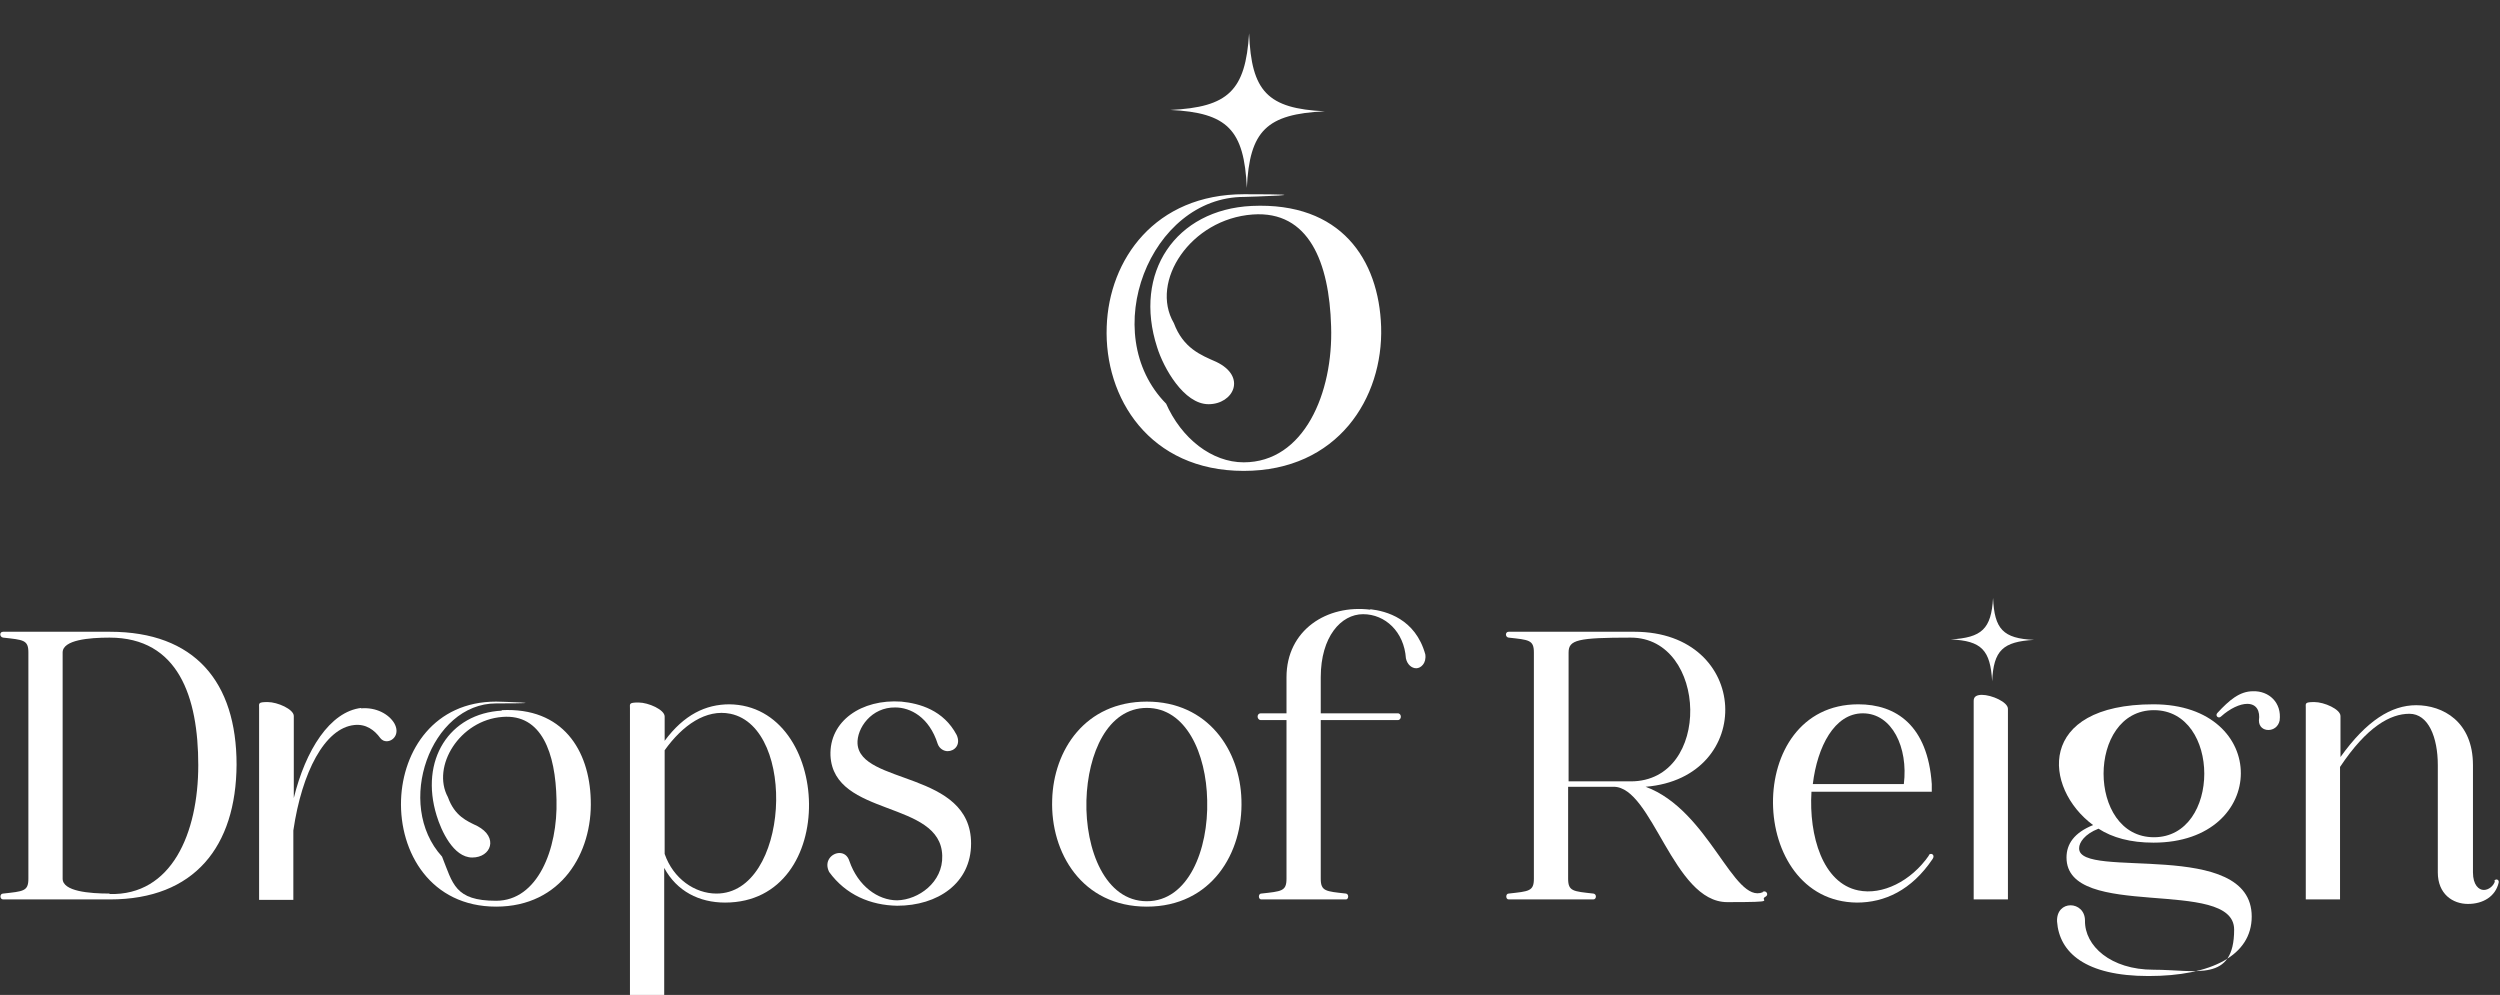
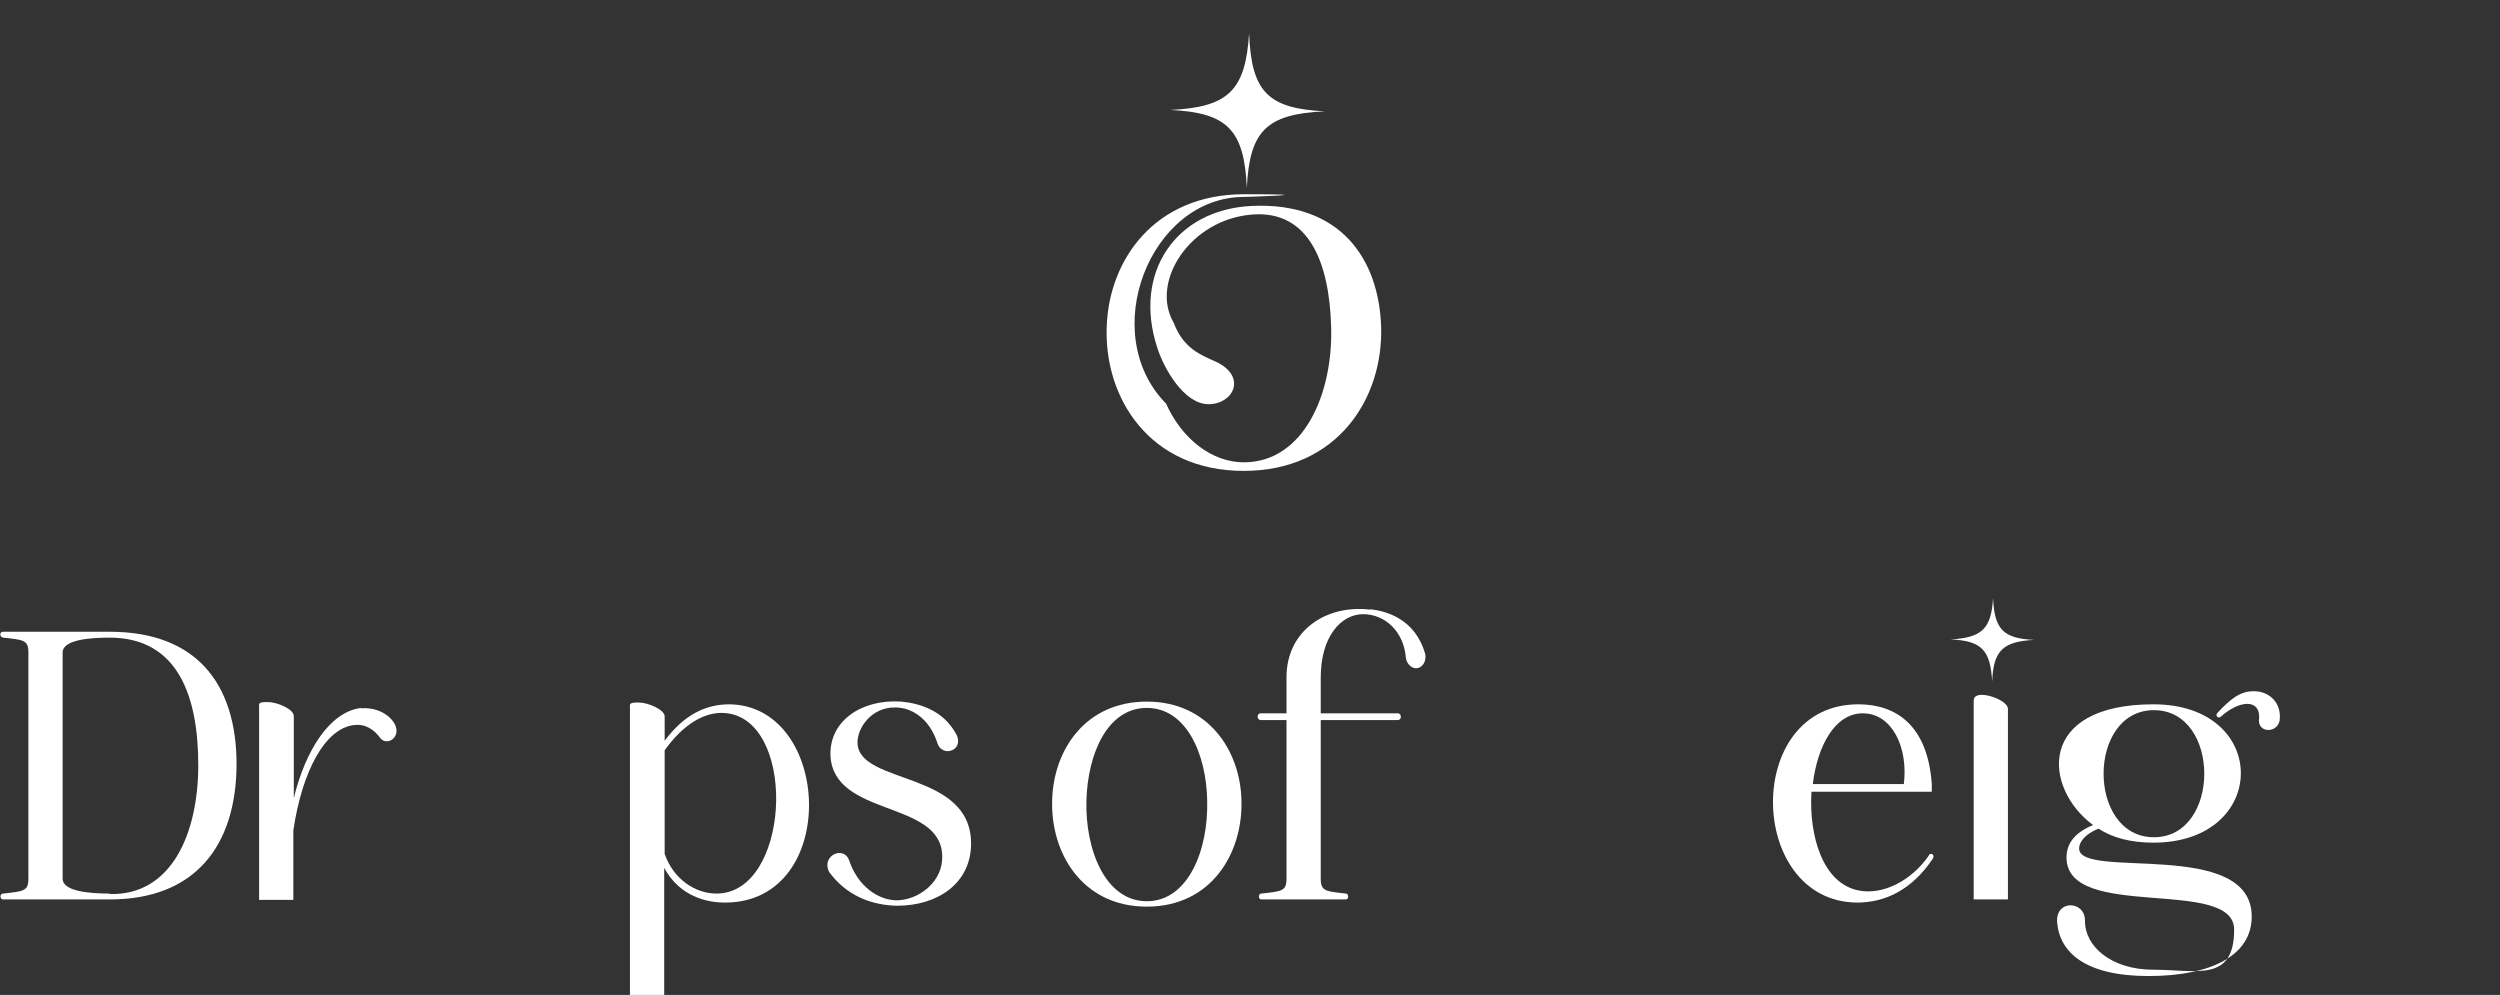
<svg xmlns="http://www.w3.org/2000/svg" id="Layer_1" data-name="Layer 1" version="1.1" viewBox="0 0 554.8 220.8">
  <rect x="0" y="0" width="554.8" height="220.8" fill="#333333" stroke="none" />
  <defs>
    <style> .cls-1 { fill: #fff; stroke-width: 0px; } </style>
  </defs>
  <g>
    <path class="cls-1" d="M24.3,140.2H.7c-.9,0-.8,1.2,0,1.3,4.5.5,5.6.5,5.6,3.3v50.2c0,2.8-1.1,2.8-5.6,3.3-.8,0-.8,1.3,0,1.3h23.7c18.8,0,28-11.8,28.1-29.9,0-18.4-9.3-29.5-28.1-29.5ZM24.3,198.3c-4.5,0-10.4-.5-10.4-3.3v-50.2c0-2.8,5.9-3.3,10.4-3.3,15.3,0,19.7,13.2,19.7,28.3s-5.9,29-19.7,28.6Z" />
    <path class="cls-1" d="M80.2,157.1c-7,.8-12.4,9.4-15,20v-18.2c0-1.5-3.6-3.1-5.8-3.1s-1.9.3-1.9,1.3v42.6h7.6v-15.4c1.9-13,7-22.7,13.5-23.4,2.6-.3,4.5,1.1,5.8,2.9.4.5.9.7,1.4.7,1.5,0,3-1.7,1.7-4-1.2-2-4-3.6-7.4-3.3Z" />
-     <path class="cls-1" d="M111.4,157.7c-11.7.6-18.3,11-14.5,23.3,1,3.3,3.7,9.3,7.9,9.3s5.9-4.5,1.1-7c-2.3-1.1-5-2.2-6.5-6.4-3.7-6.8,2.6-17.1,12.1-17.8,8.7-.7,11.8,8,12,18.4.3,11-4.2,22.4-13.4,22.4s-9.6-3.8-12-9.8c-10.6-11.6-2.5-34,12-34s.3-.4,0-.4c-13.7,0-20.7,10.8-21.1,21.8-.4,11.7,6.6,23.7,21.1,23.7s21.4-12,21-23.7c-.3-11-6.2-20.6-19.8-19.9Z" />
-     <path class="cls-1" d="M161.9,156.3c-5.3,0-10.1,2.3-14.4,8.1v-5.4c0-1.5-3.6-3.1-5.8-3.1s-1.9.3-1.9,1.3v63.7h7.6v-28.3c2.8,5.2,7.8,7.7,13.5,7.7,25.6,0,23.8-43.8.9-44ZM159,198.3c-4.8,0-9.6-3.3-11.5-8.8v-23c4-5.6,9.2-9.2,14.6-8.1,14.9,3.1,13,39.9-3.1,39.9Z" />
+     <path class="cls-1" d="M161.9,156.3c-5.3,0-10.1,2.3-14.4,8.1v-5.4c0-1.5-3.6-3.1-5.8-3.1s-1.9.3-1.9,1.3v63.7h7.6v-28.3c2.8,5.2,7.8,7.7,13.5,7.7,25.6,0,23.8-43.8.9-44M159,198.3c-4.8,0-9.6-3.3-11.5-8.8v-23c4-5.6,9.2-9.2,14.6-8.1,14.9,3.1,13,39.9-3.1,39.9Z" />
    <path class="cls-1" d="M190.3,165.1c-.2-3.5,3.1-8.2,8.4-8.1,3.3,0,7.5,2.1,9.4,8.1.4,1.1,1.4,1.6,2.2,1.6,1.5,0,3-1.4,2-3.6-2.9-5.5-8.2-7-12.3-7.4-8.8-.6-16,4.3-15.7,12,.7,13.7,24.5,9.8,24.8,22.2.2,5.9-5.3,9.8-10,9.9-4.3,0-8.7-3.2-10.6-8.7-.4-1.3-1.3-1.8-2.2-1.8-1.7,0-3.5,1.8-2.3,4.2,3.7,5.1,9.2,7.4,15.1,7.5,9,0,16.4-5,16.4-13.8,0-16.2-24.7-13-25.2-22.2Z" />
    <path class="cls-1" d="M254.5,155.7c-13.7,0-20.7,10.8-21,21.8-.4,11.7,6.6,23.7,21,23.7s21.4-12,21-23.7c-.3-11-7.4-21.8-21-21.8ZM254.5,200c-9.2,0-13.7-11.4-13.4-22.4.3-10.4,4.7-20.5,13.4-20.5s13.2,10.1,13.4,20.5c.3,11-4.2,22.4-13.4,22.4Z" />
    <path class="cls-1" d="M304.1,135.3c-9.6-1.2-18.6,4.5-18.6,15v8h-5.7c-1,0-.9,1.5,0,1.5h5.7v35.2c0,2.8-1.1,2.8-5.6,3.3-.7,0-.7,1.3,0,1.3h18.8c.6,0,.7-1.2,0-1.3-4.5-.5-5.6-.5-5.6-3.3v-35.2h17.1c.9,0,.9-1.5,0-1.5h-17.1v-8c0-9,4.5-14,9.4-14s9.1,3.9,9.5,9.8c.3,1.4,1.3,2.2,2.3,2.2s2.3-1.1,2-3.1c-2.2-7.9-8.7-9.6-12.2-10Z" />
-     <path class="cls-1" d="M391.2,198c-6.5,2.7-11.9-18.2-26-23.4,24.5-2,23.4-34.4-2.5-34.4h-27.9c-.8,0-.8,1.2,0,1.3,4.5.5,5.6.5,5.6,3.3v50.2c0,2.8-1.1,2.8-5.6,3.3-.7,0-.7,1.3,0,1.3h18.8c.7,0,.8-1.2,0-1.3-4.5-.5-5.6-.5-5.6-3.3v-20.4h10.1c8.6,0,13.2,25.6,25.2,25.6s6.8-.3,8.5-1.2c.8-.4.2-1.5-.6-1.1ZM361.9,173.4h-13.8v-28.6c0-2.8,2-3.3,13.8-3.3,17.1,0,18.1,31.9,0,31.9Z" />
    <path class="cls-1" d="M428.1,189.8c-4,5.8-10.4,8.9-15.7,7.8-7.9-1.6-11-12.1-10.4-21.9h26.7v-1.7c-.9-13-7.9-17.7-16.3-17.7-25.7,0-24.7,43.8-.3,44,6.1,0,12.1-2.7,16.8-9.7.6-.9-.4-1.5-.9-.8ZM413.4,158.3c6.5,0,10.1,7.6,9.1,15.7h-20.2c1-8.3,4.8-15.7,11.1-15.7Z" />
    <path class="cls-1" d="M439.9,154.2c-1.1,0-1.9.3-1.9,1.3v44.1h7.6v-42.3c0-1.5-3.6-3.1-5.8-3.1Z" />
    <path class="cls-1" d="M442.3,132.7c-.4,6.9-2.5,8.8-9.4,9.2,6.9.3,8.8,2.4,9.2,9.3.3-6.9,2.4-8.8,9.3-9.2-6.9-.3-8.8-2.4-9.1-9.3Z" />
    <path class="cls-1" d="M500,153.4c-3,0-5.3,2-7.9,4.8-.6.6.2,1.4.8.8,2-1.8,4.2-2.8,5.8-2.8,2.1,0,2.9,1.6,2.6,3.7,0,1.4,1,2.1,2.1,2.1s2.2-.7,2.5-2.1c.5-4-2.4-6.6-5.9-6.5Z" />
    <path class="cls-1" d="M461.4,188.2c0-1.2,1.2-3.1,4.3-4.3,3.1,2,7.1,3.1,12.2,3.1,25.7,0,26-30.7,0-30.7s-24.5,18.6-13.4,26.8c-4.2,1.7-5.9,4.2-5.9,7.2,0,14.2,37.2,4.2,37.2,16s-8.4,8.9-17.9,8.9-15.3-5.3-15.2-10.9c0-2.2-1.6-3.4-3.2-3.4s-3.1,1.2-3,3.6c.5,6.9,6.3,12.1,20.3,12.1s22.9-4.6,22.9-13.2c0-17.5-38.3-8.1-38.3-15.1ZM478,157.6c14.9,0,14.9,28.2,0,28.2s-14.9-28.2,0-28.2Z" />
-     <path class="cls-1" d="M553.7,195.5c-.3,1.1-1.4,2-2.5,2s-2.4-1.1-2.4-3.9v-23.8c0-9.7-6.7-13.3-12.6-13.3-5.5,0-11,3.4-16.8,11.5v-9.1c0-1.5-3.6-3.1-5.8-3.1s-1.9.3-1.9,1.3v42.5h7.6v-29.4c6-9,11.2-11.8,15.4-11.8s6.3,5.2,6.3,11.4v23.8c0,4.8,3.3,7,6.7,7s6.1-1.7,6.8-4.7c.2-.8-.8-1-1-.3Z" />
  </g>
  <path class="cls-1" d="M258.7,89.4c3.5,8,10.3,13.2,17.3,13.2,13.4,0,19.9-15.4,19.4-30.2-.4-14.1-4.9-25.7-17.4-24.8-13.8,1-22.9,14.9-17.5,24.1,2.1,5.6,6,7.1,9.4,8.6,6.9,3.3,3.8,9.4-1.7,9.4s-10-8.1-11.4-12.6c-5.4-16.6,4.1-30.6,21-31.4,19.8-.9,28.2,11.9,28.7,26.8.5,15.8-9.6,32-30.5,32s-31-16.2-30.4-32c.5-14.9,10.7-29.4,30.5-29.4s.5.6,0,.6c-20.9,0-32.7,30.3-17.3,45.9Z" />
  <path class="cls-1" d="M277.2,7.4c.5,12.9,4.1,16.7,16.8,17.3-12.9.6-16.7,4.3-17.3,17-.6-12.9-4.3-16.7-17-17.3,12.9-.6,16.7-4.3,17.5-17Z" />
</svg>